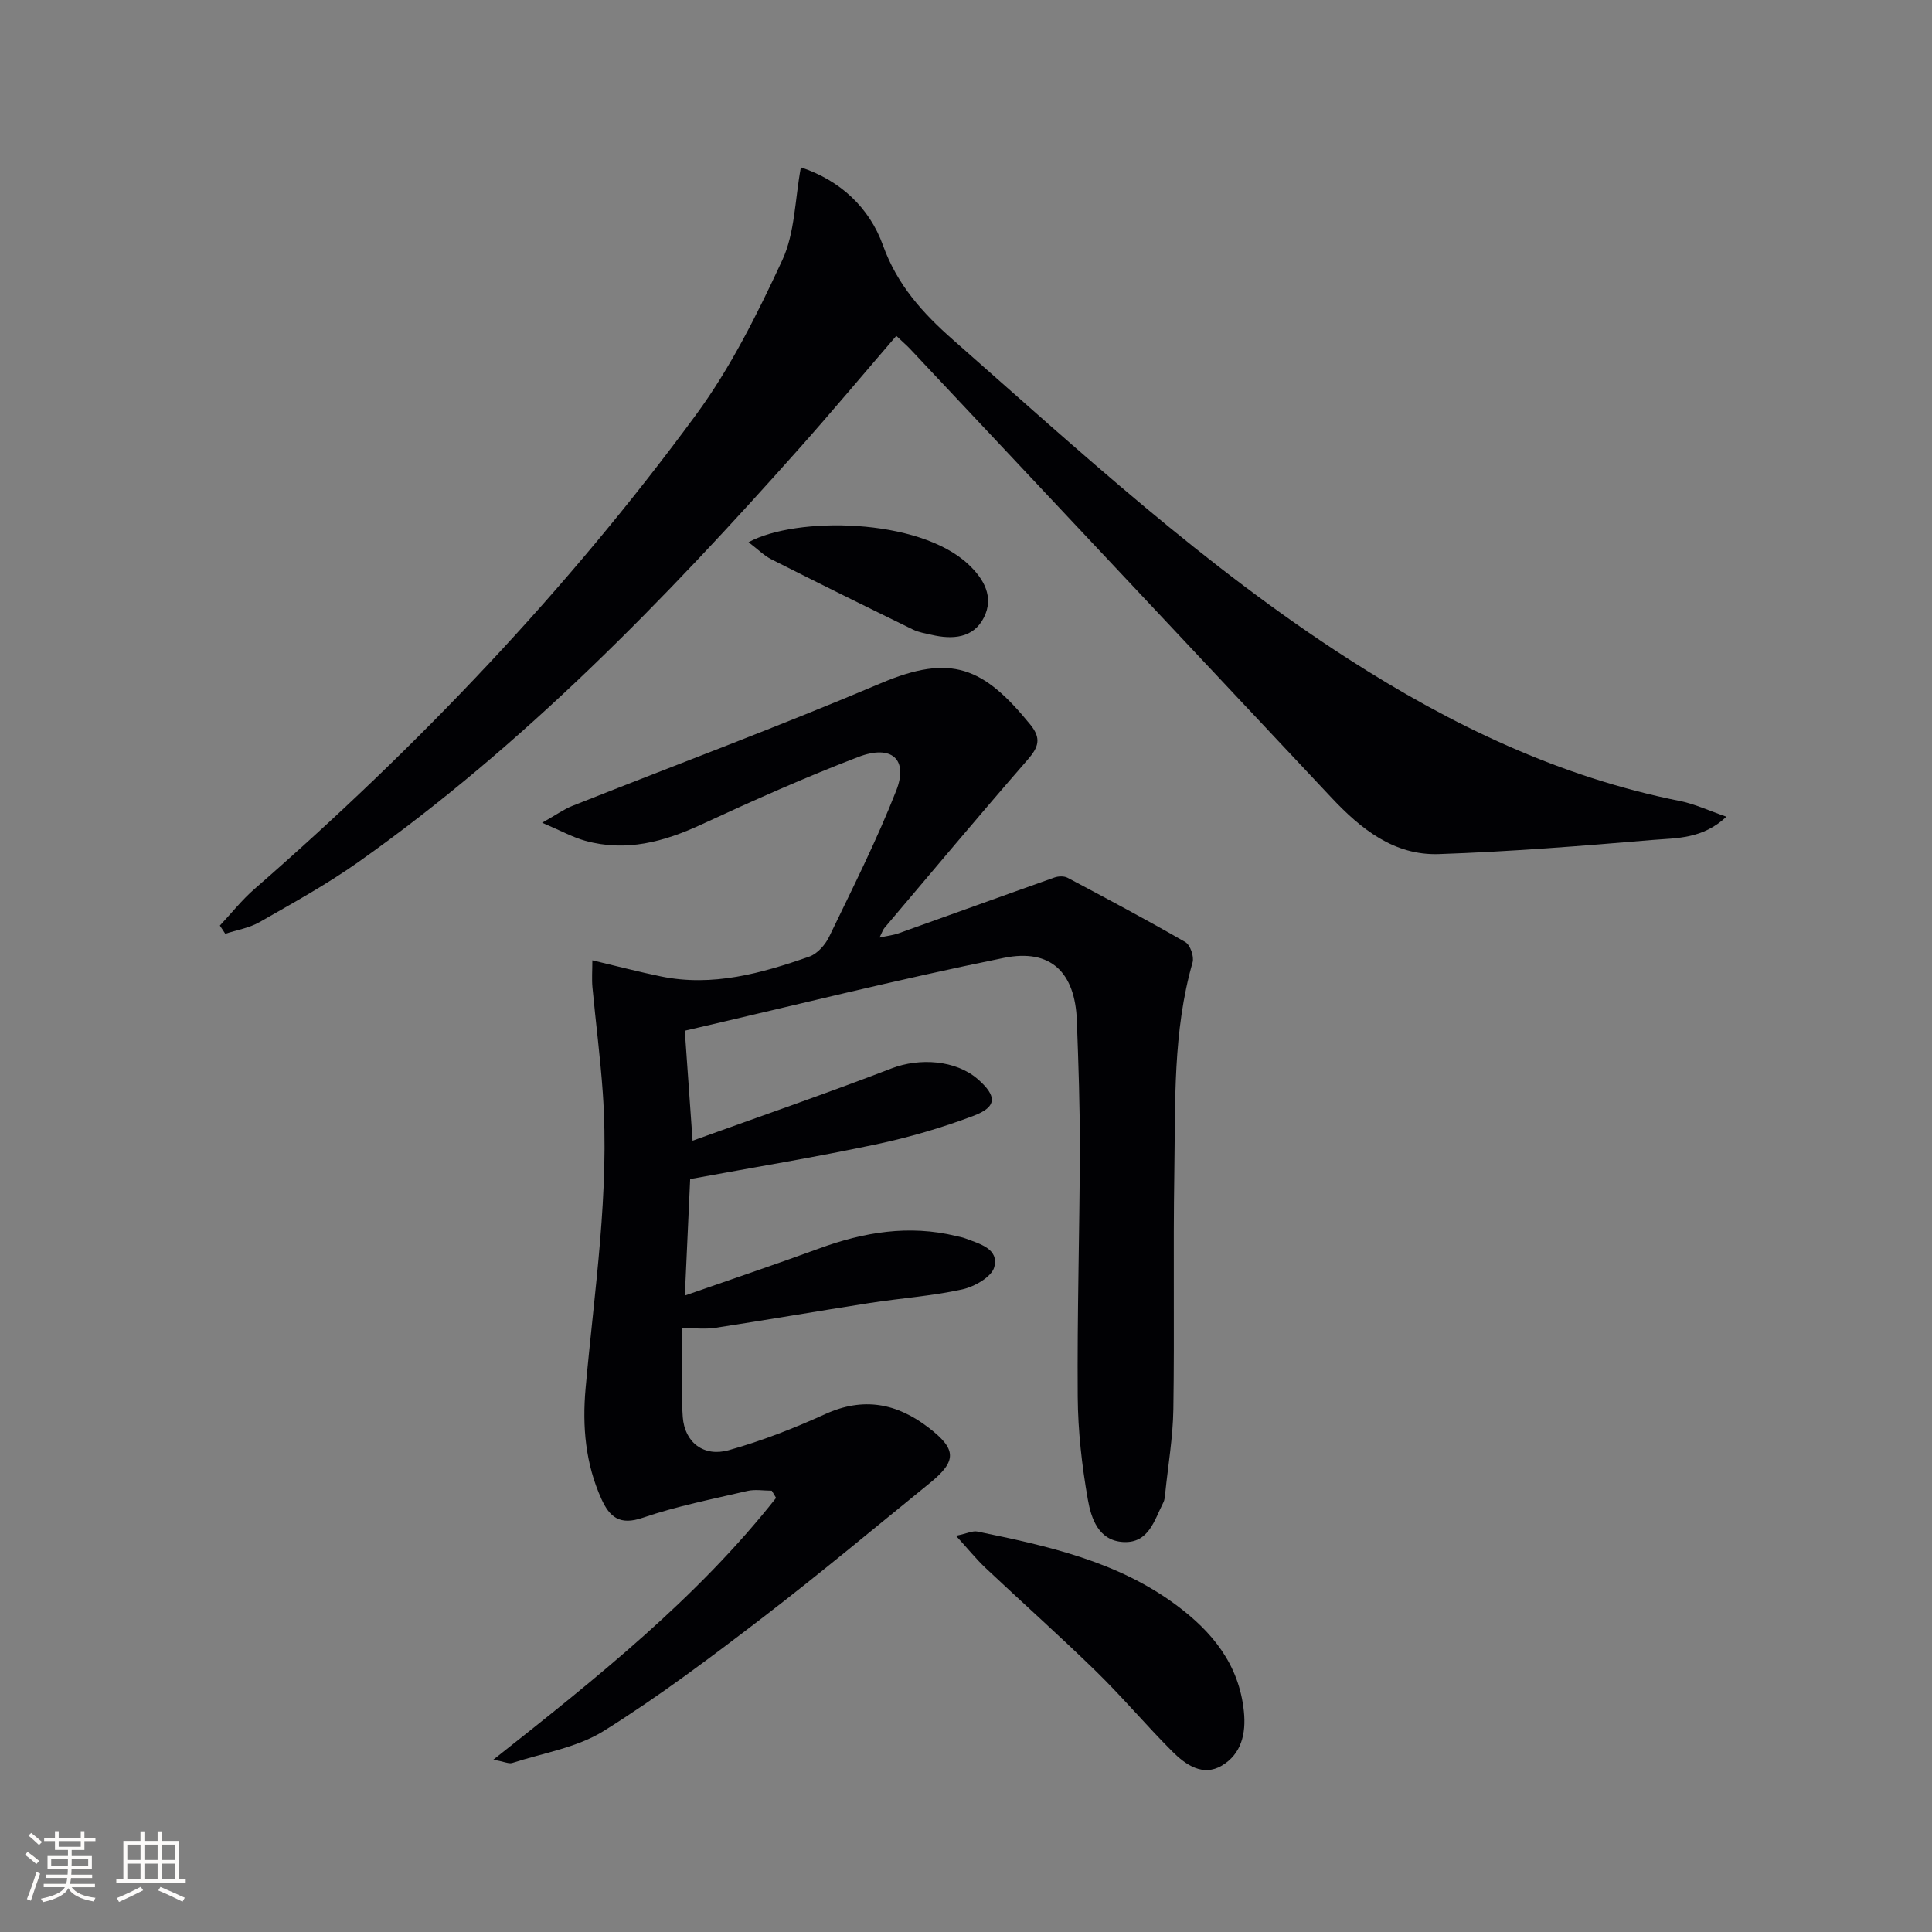
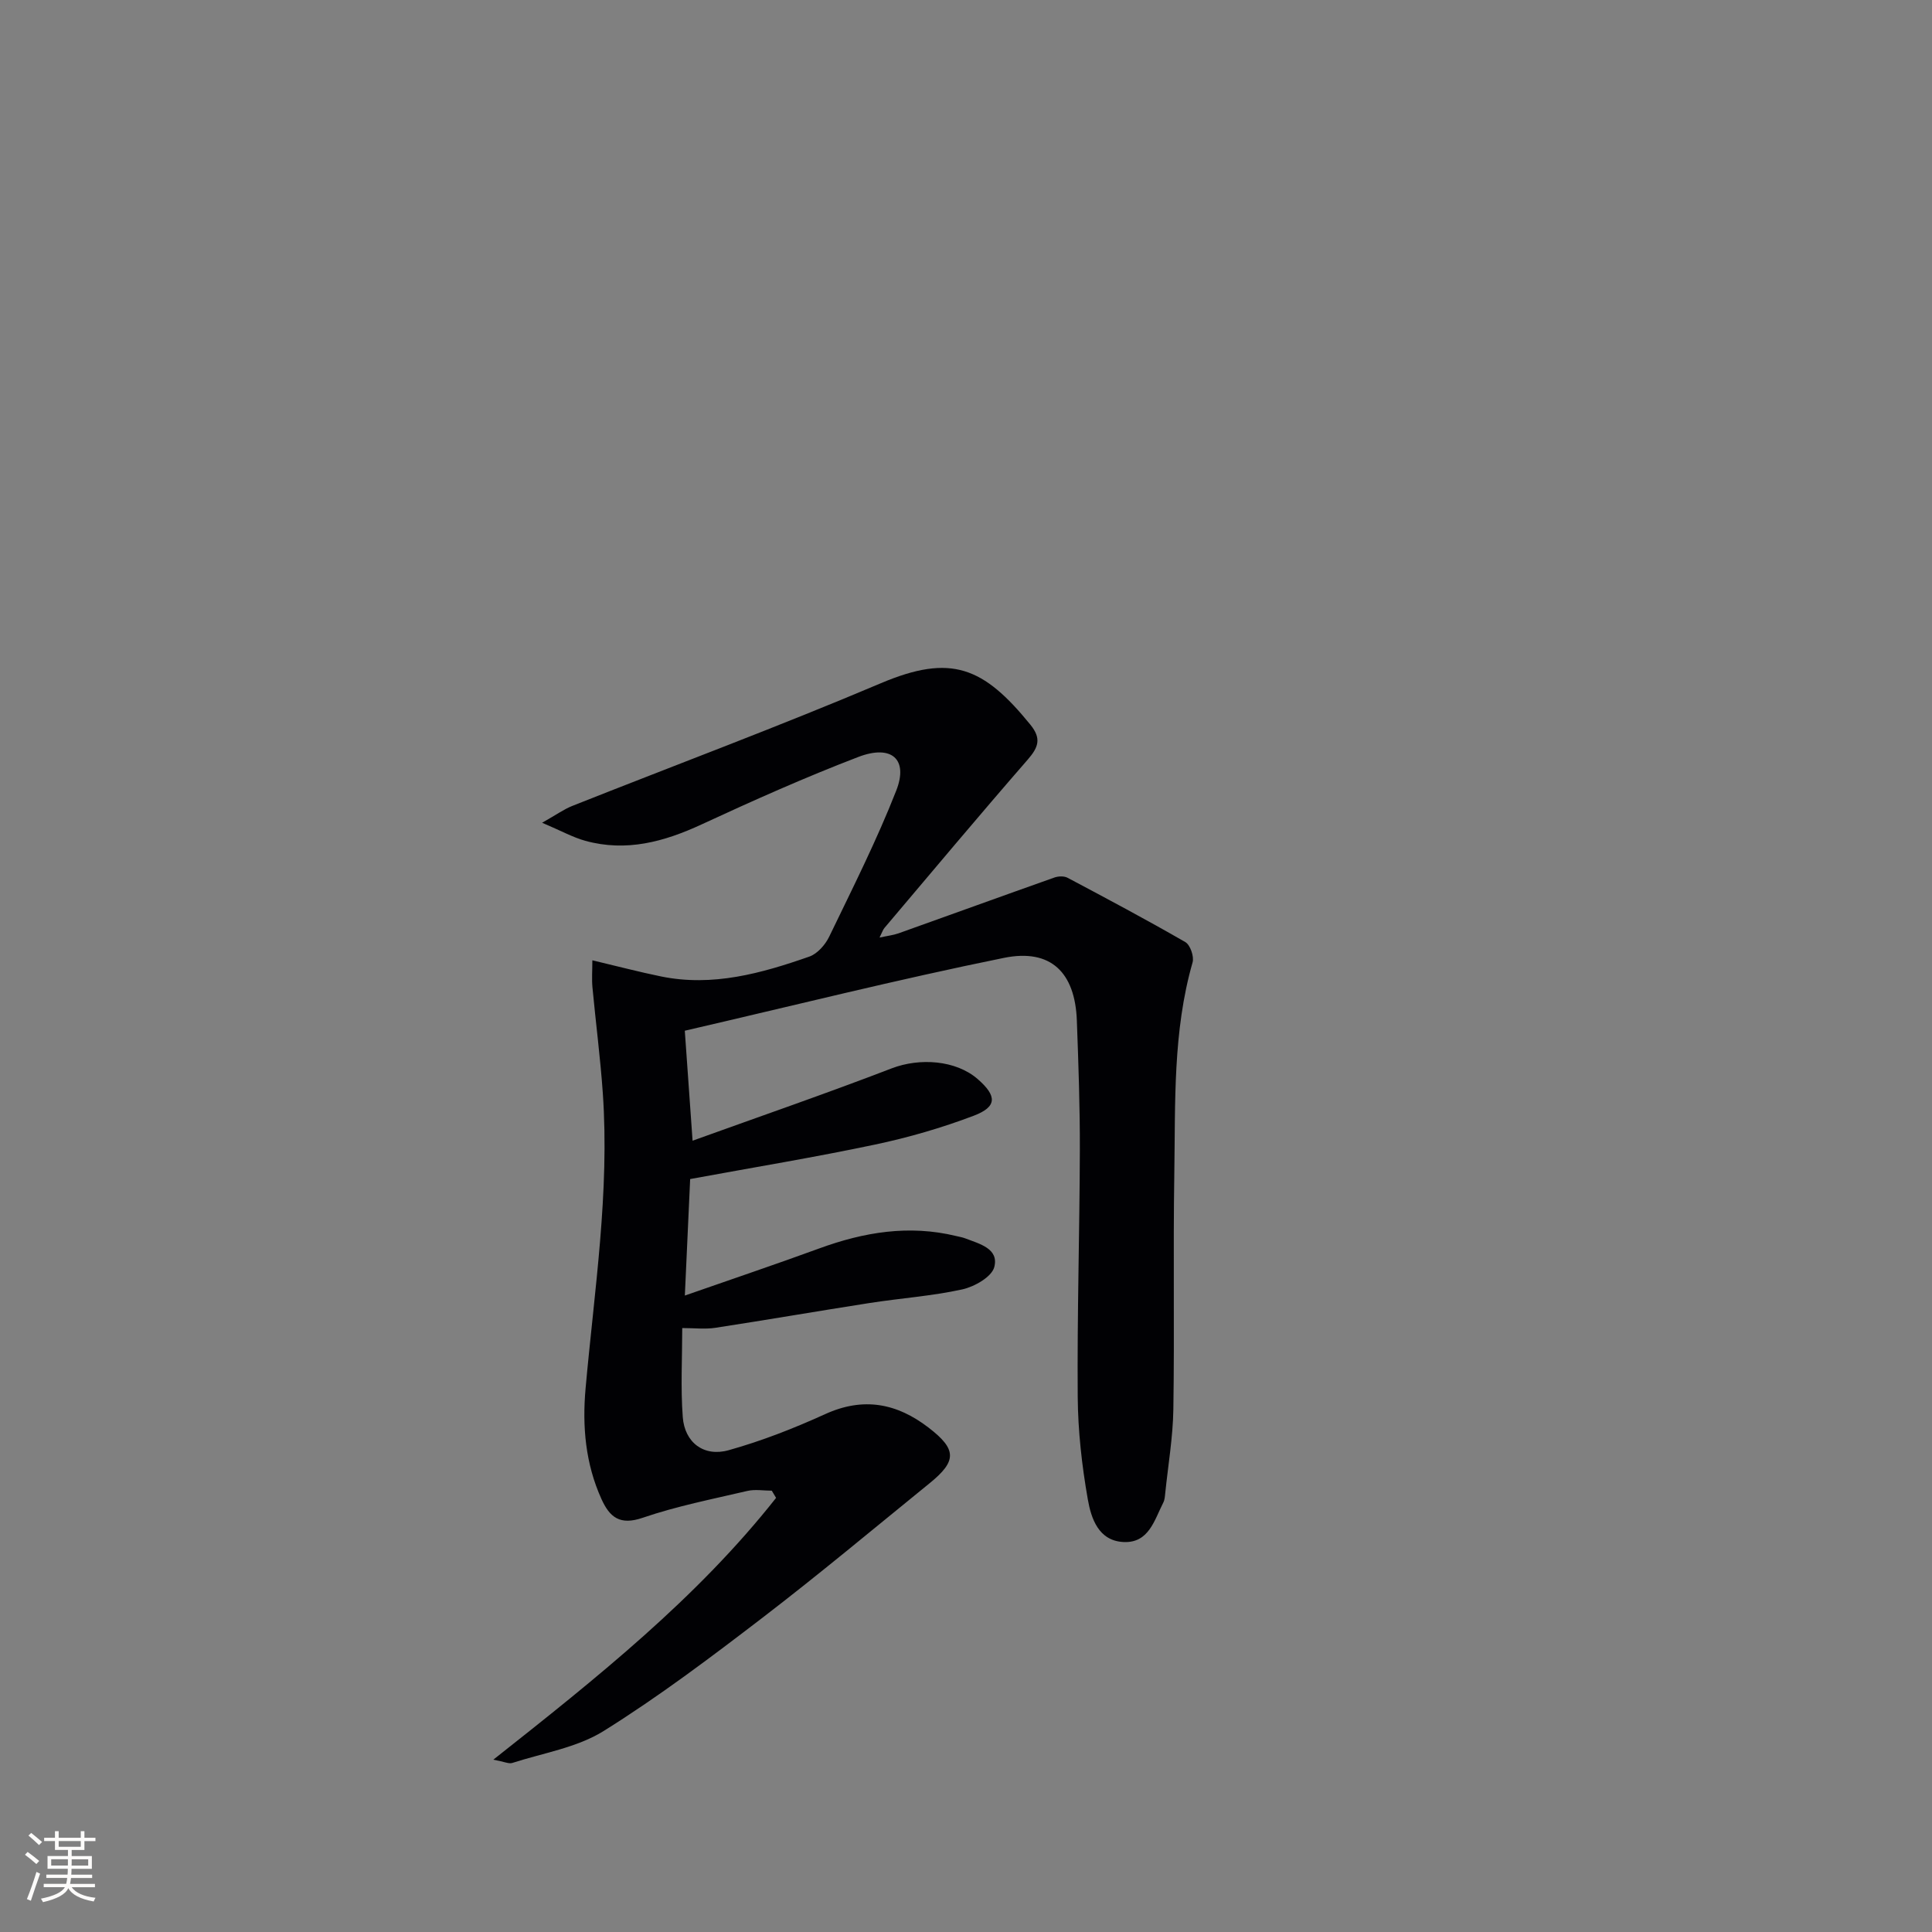
<svg xmlns="http://www.w3.org/2000/svg" enable-background="new 0 0 400 400" viewBox="0 0 400 400">
  <rect x="0" y="0" width="400" height="400" fill="#808080" stroke="none" />
  <g fill="#010104">
    <path d="m102.14 364.32c21.66-17.11 42.2-33.49 58.54-54.2-.3-.5-.59-.99-.89-1.49-1.69 0-3.45-.32-5.05.05-7.27 1.7-14.64 3.15-21.68 5.56-4.72 1.62-6.83-.11-8.54-3.89-3.31-7.32-3.99-15.01-3.28-22.91 1.82-20.36 5-40.65 3.56-61.19-.51-7.29-1.46-14.55-2.14-21.83-.16-1.71-.02-3.44-.02-5.6 5.26 1.25 9.71 2.42 14.21 3.34 10.69 2.19 20.8-.64 30.72-4.11 1.67-.59 3.3-2.45 4.11-4.13 4.82-9.99 9.84-19.93 13.88-30.24 2.54-6.48-.95-9.59-7.83-6.97-11 4.21-21.79 9.03-32.48 13.98-7.77 3.6-15.6 5.73-24.07 3.39-2.58-.71-4.98-2.06-8.94-3.74 3.02-1.7 4.54-2.81 6.24-3.48 21.3-8.46 42.79-16.46 63.88-25.4 14.61-6.19 21.28-3.33 30.97 8.58 2.33 2.87 1.67 4.67-.55 7.23-10.02 11.51-19.82 23.22-29.68 34.87-.3.36-.45.86-1 1.97 1.66-.36 2.85-.49 3.95-.88 10.76-3.84 21.5-7.74 32.26-11.55.82-.29 2-.33 2.73.06 8.18 4.34 16.36 8.69 24.37 13.31 1.02.59 1.85 3 1.5 4.21-4.1 14.3-3.55 28.98-3.78 43.57-.26 16.32.05 32.66-.2 48.98-.09 5.78-1.09 11.55-1.68 17.33-.07.66-.11 1.38-.4 1.95-1.86 3.63-2.98 8.42-8.24 8.17-5.18-.25-6.7-4.9-7.39-8.83-1.23-7-2.04-14.17-2.09-21.28-.13-16.98.39-33.96.44-50.93.03-8.98-.29-17.96-.62-26.94-.37-9.93-5.37-14.94-15.11-12.96-22.07 4.48-43.94 9.97-66.06 15.08.56 7.9 1.05 14.82 1.61 22.77 13.95-5.03 27.68-9.77 41.23-14.98 5.76-2.21 13.27-1.73 17.81 2.23 4 3.49 4.04 5.73-.83 7.58-6.62 2.51-13.5 4.51-20.43 5.97-12.48 2.64-25.08 4.71-38.28 7.14-.34 7.47-.69 15.22-1.1 24.12 9.87-3.45 18.9-6.49 27.84-9.76 9.24-3.38 18.58-4.93 28.31-2.57.65.16 1.31.26 1.93.5 2.93 1.13 7 2.11 5.98 5.95-.54 2.03-4.12 4.06-6.64 4.61-6.3 1.38-12.8 1.82-19.2 2.82-10.65 1.66-21.27 3.5-31.92 5.13-2.09.32-4.28.05-6.84.05 0 6.19-.35 12.34.11 18.43.39 5.26 4.35 8.3 9.5 6.86 6.83-1.91 13.52-4.53 19.98-7.47 7.92-3.61 14.85-2.26 21.43 2.81 5.82 4.48 5.88 6.89.18 11.51-11.5 9.34-22.87 18.85-34.62 27.86-10.67 8.18-21.45 16.31-32.84 23.42-5.54 3.46-12.57 4.56-18.96 6.63-.7.2-1.56-.25-3.89-.69z" />
-     <path d="m357.44 169.09c-4.96 4.66-10.34 4.4-15.25 4.81-14.74 1.25-29.5 2.42-44.27 2.93-9.29.32-16.17-5.2-22.26-11.69-29.04-30.96-58.11-61.9-87.18-92.84-.79-.84-1.68-1.59-2.91-2.76-6.79 7.89-13.36 15.74-20.16 23.38-27.83 31.27-56.88 61.27-91.23 85.57-6.5 4.6-13.53 8.47-20.45 12.43-2.13 1.22-4.72 1.63-7.09 2.41-.37-.57-.74-1.14-1.12-1.7 2.39-2.55 4.58-5.33 7.21-7.61 33.89-29.52 64.75-61.91 91.36-98.13 7.2-9.8 12.75-20.97 17.89-32.06 2.6-5.63 2.59-12.47 3.83-19.18 8.17 2.7 14.21 8.37 16.99 16.12 2.97 8.26 8.24 14.06 14.52 19.59 26.35 23.2 52.19 47.02 81.87 66.09 21.28 13.68 43.76 24.46 68.77 29.42 2.97.61 5.79 1.95 9.48 3.22z" />
-     <path d="m197.93 317.97c2.32-.49 3.45-1.08 4.42-.88 14.5 2.97 28.95 6.14 41.18 15.22 7.45 5.53 12.99 12.27 14 21.99.49 4.69-.55 8.87-4.56 11.25-3.92 2.33-7.48-.16-10.22-2.89-5.4-5.39-10.33-11.27-15.79-16.6-7.48-7.3-15.3-14.26-22.91-21.43-1.95-1.85-3.65-3.96-6.12-6.66z" />
-     <path d="m154.98 112.26c9.82-5.37 35.14-5.06 45.44 4.51 3.31 3.08 5.42 6.83 3.29 11.07-2.16 4.3-6.49 4.61-10.85 3.59-1.28-.3-2.64-.5-3.8-1.07-9.82-4.8-19.62-9.64-29.37-14.57-1.52-.77-2.78-2.07-4.71-3.53z" />
+     <path d="m357.44 169.09z" />
  </g>
  <path d="m5.17 384 .55-.58c.85.61 1.65 1.24 2.4 1.87l-.59.64c-.83-.73-1.62-1.38-2.36-1.93m1.22 9.53-.82-.34c.71-1.76 1.37-3.64 1.98-5.63.24.13.5.25.76.36-.6 1.67-1.24 3.54-1.92 5.61m-.5-13.5.57-.54c.56.44 1.31 1.06 2.26 1.87l-.64.64c-.68-.66-1.41-1.32-2.19-1.97m3.25.46h2.24v-1.36h.77v1.36h4.57v-1.36h.76v1.36h2.28v.69h-2.28v1.84h-2.64v1.26h4.18v2.64h-4.21c0 .45-.02.86-.05 1.21h4.32v.69h-4.38c-.04.34-.1.75-.19 1.22h5.15v.69h-4.82c.87 1.19 2.51 1.92 4.93 2.19-.17.31-.3.57-.37.76-2.77-.49-4.52-1.41-5.26-2.76-.56 1.26-2.3 2.23-5.24 2.9-.12-.25-.26-.48-.43-.72 2.73-.55 4.38-1.34 4.96-2.38h-4.38v-.69h4.65c.1-.38.17-.79.21-1.22h-4.32v-.69h4.4c.03-.34.05-.75.05-1.21h-4.2v-2.64h4.23v-1.26h-2.69v-1.84h-2.24zm1.46 4.46v1.29h3.45c.01-.4.02-.57.01-.53v-.32-.45h-3.46zm1.55-2.59h4.57v-1.19h-4.57zm6.11 2.59h-3.42v.77c-.01.19-.01.37-.02.53h3.44z" fill="#fcfbfa" />
-   <path d="m32.63 379.16h.82v1.98h3.54v7.89h1.46v.78h-14.37v-.78h1.46v-7.89h3.54v-1.98h.82v1.98h2.73zm-3.49 11.48.5.73c-1.61.82-3.28 1.63-5 2.41-.13-.27-.28-.55-.44-.82 1.75-.72 3.4-1.49 4.94-2.32m-2.78-5.55h2.73v-3.18h-2.73zm0 3.95h2.73v-3.2h-2.73zm3.54-3.95h2.73v-3.18h-2.73zm0 3.95h2.73v-3.2h-2.73zm7.89 4.68c-1.84-.92-3.51-1.7-5.02-2.32l.45-.73c1.89.8 3.57 1.55 5.04 2.23zm-1.62-11.81h-2.73v3.18h2.73zm-2.73 7.13h2.73v-3.2h-2.73z" fill="#fcfbfa" />
</svg>